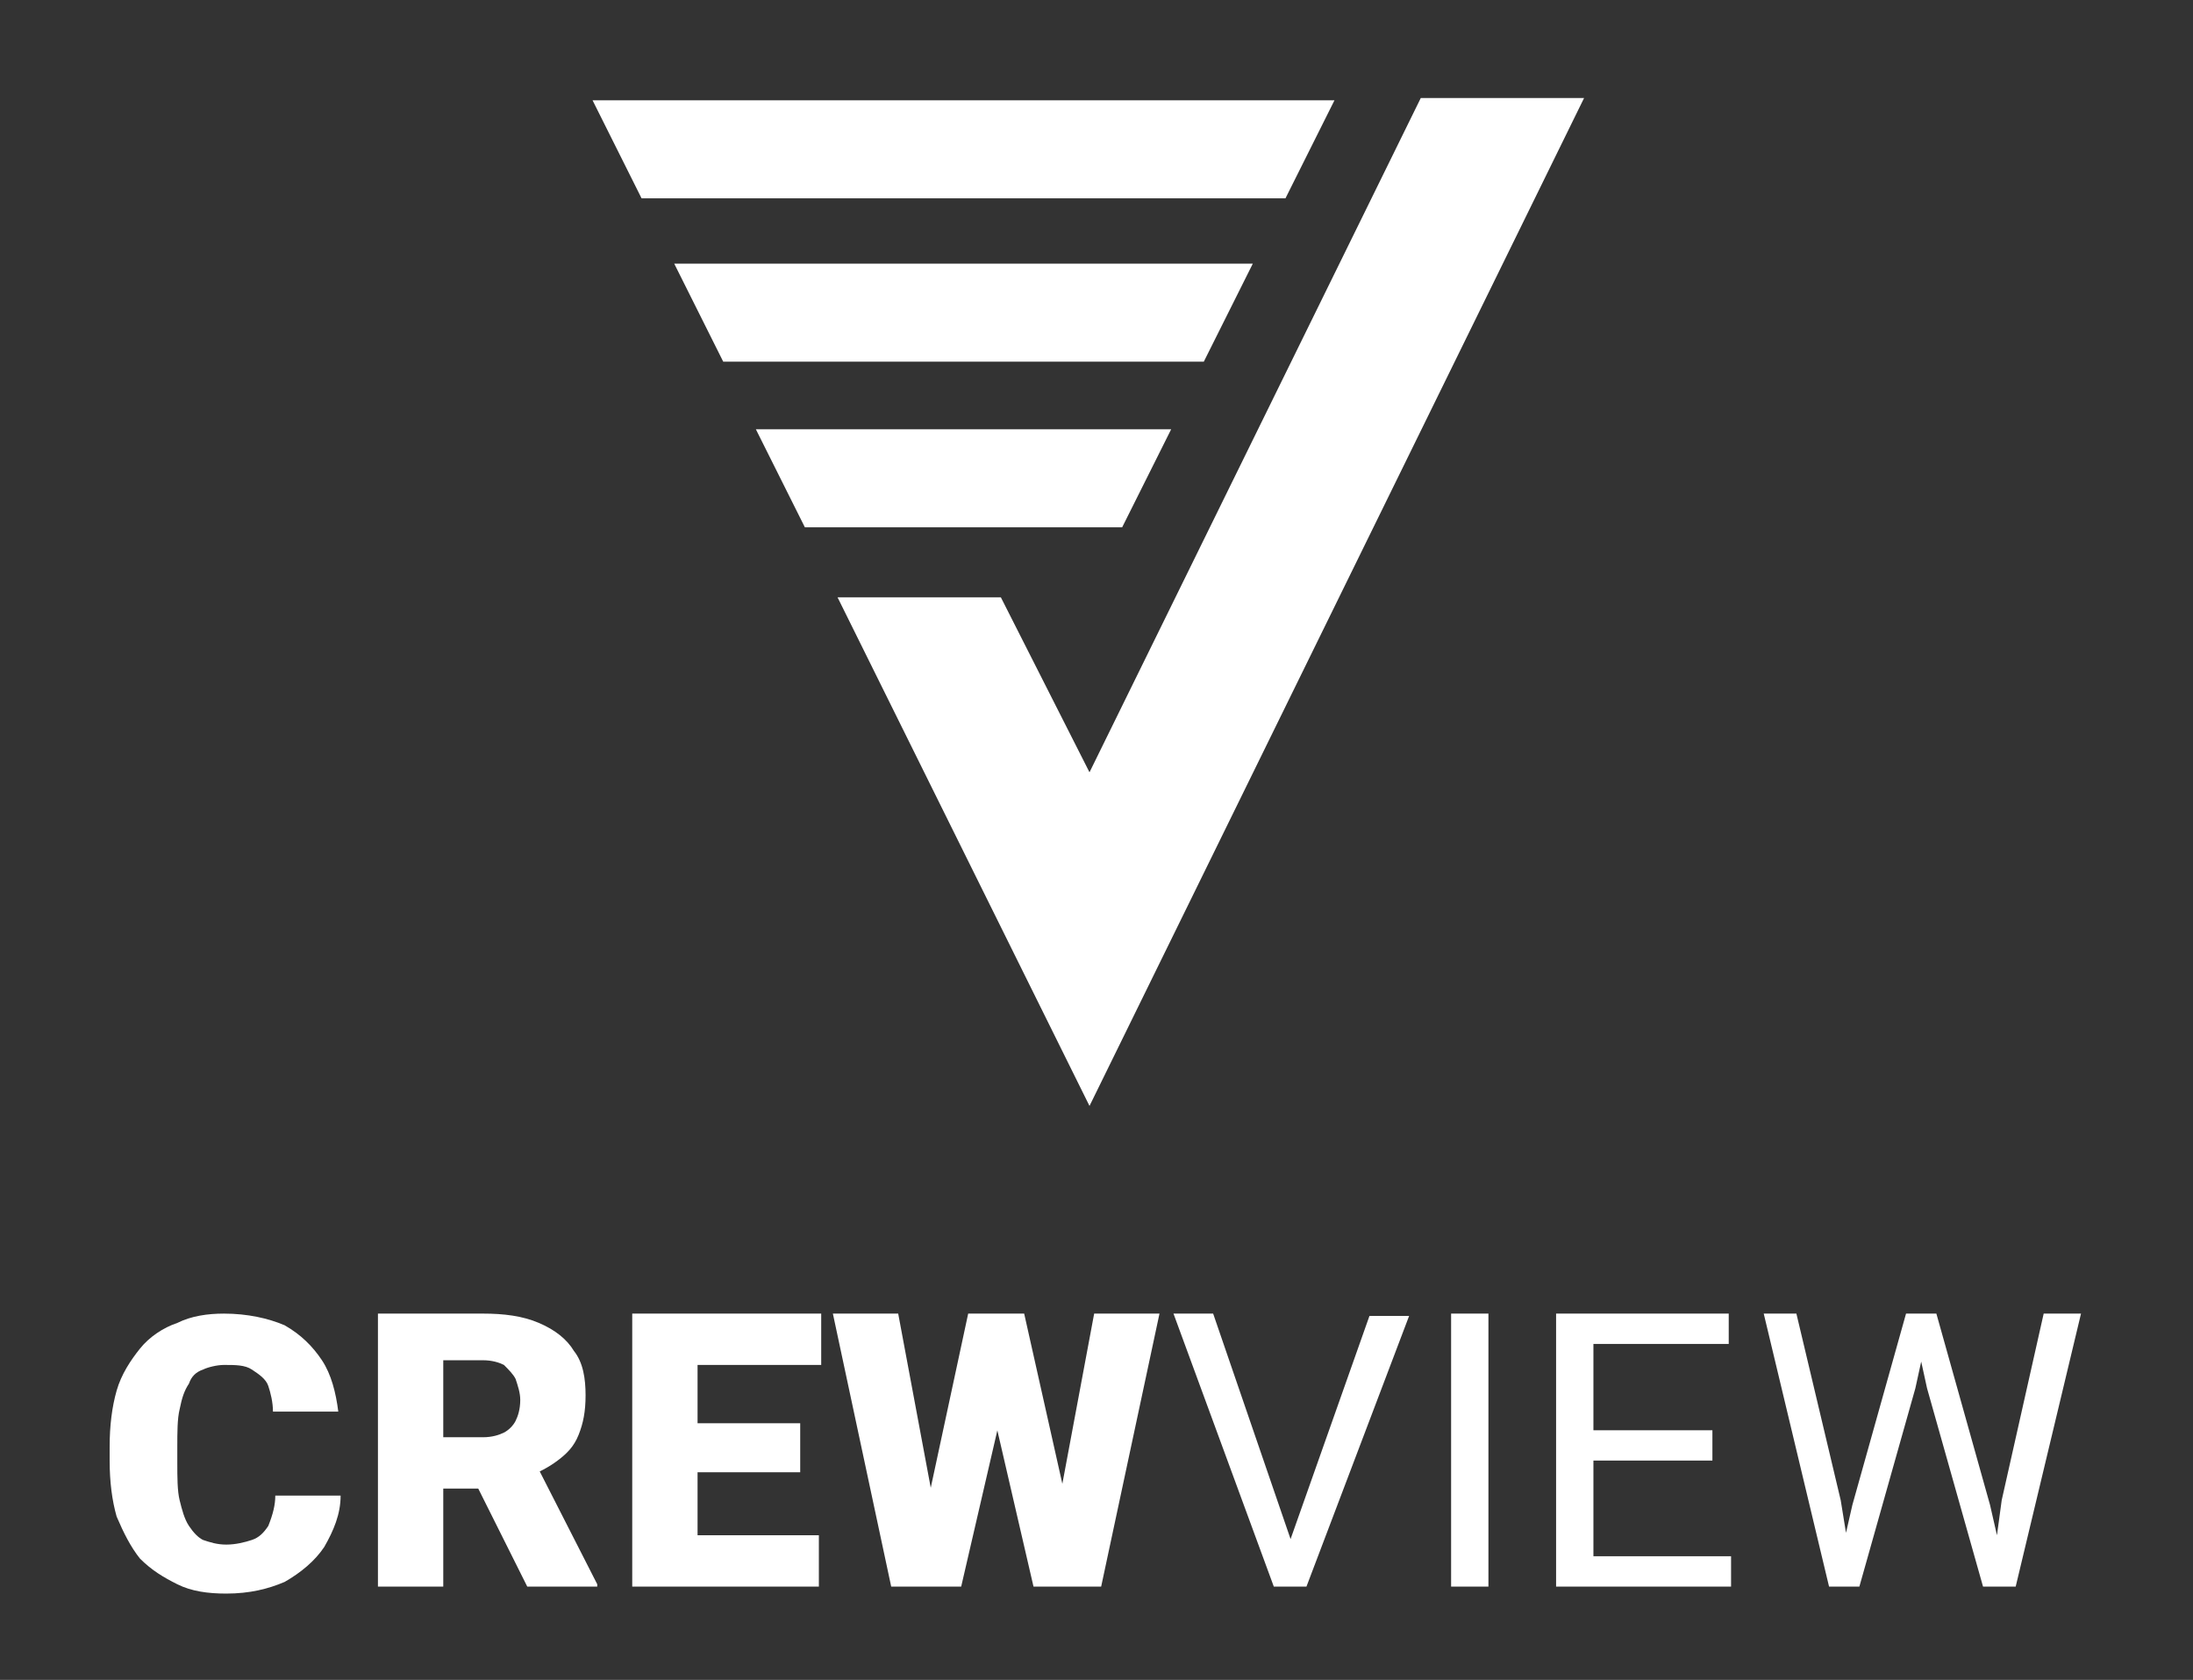
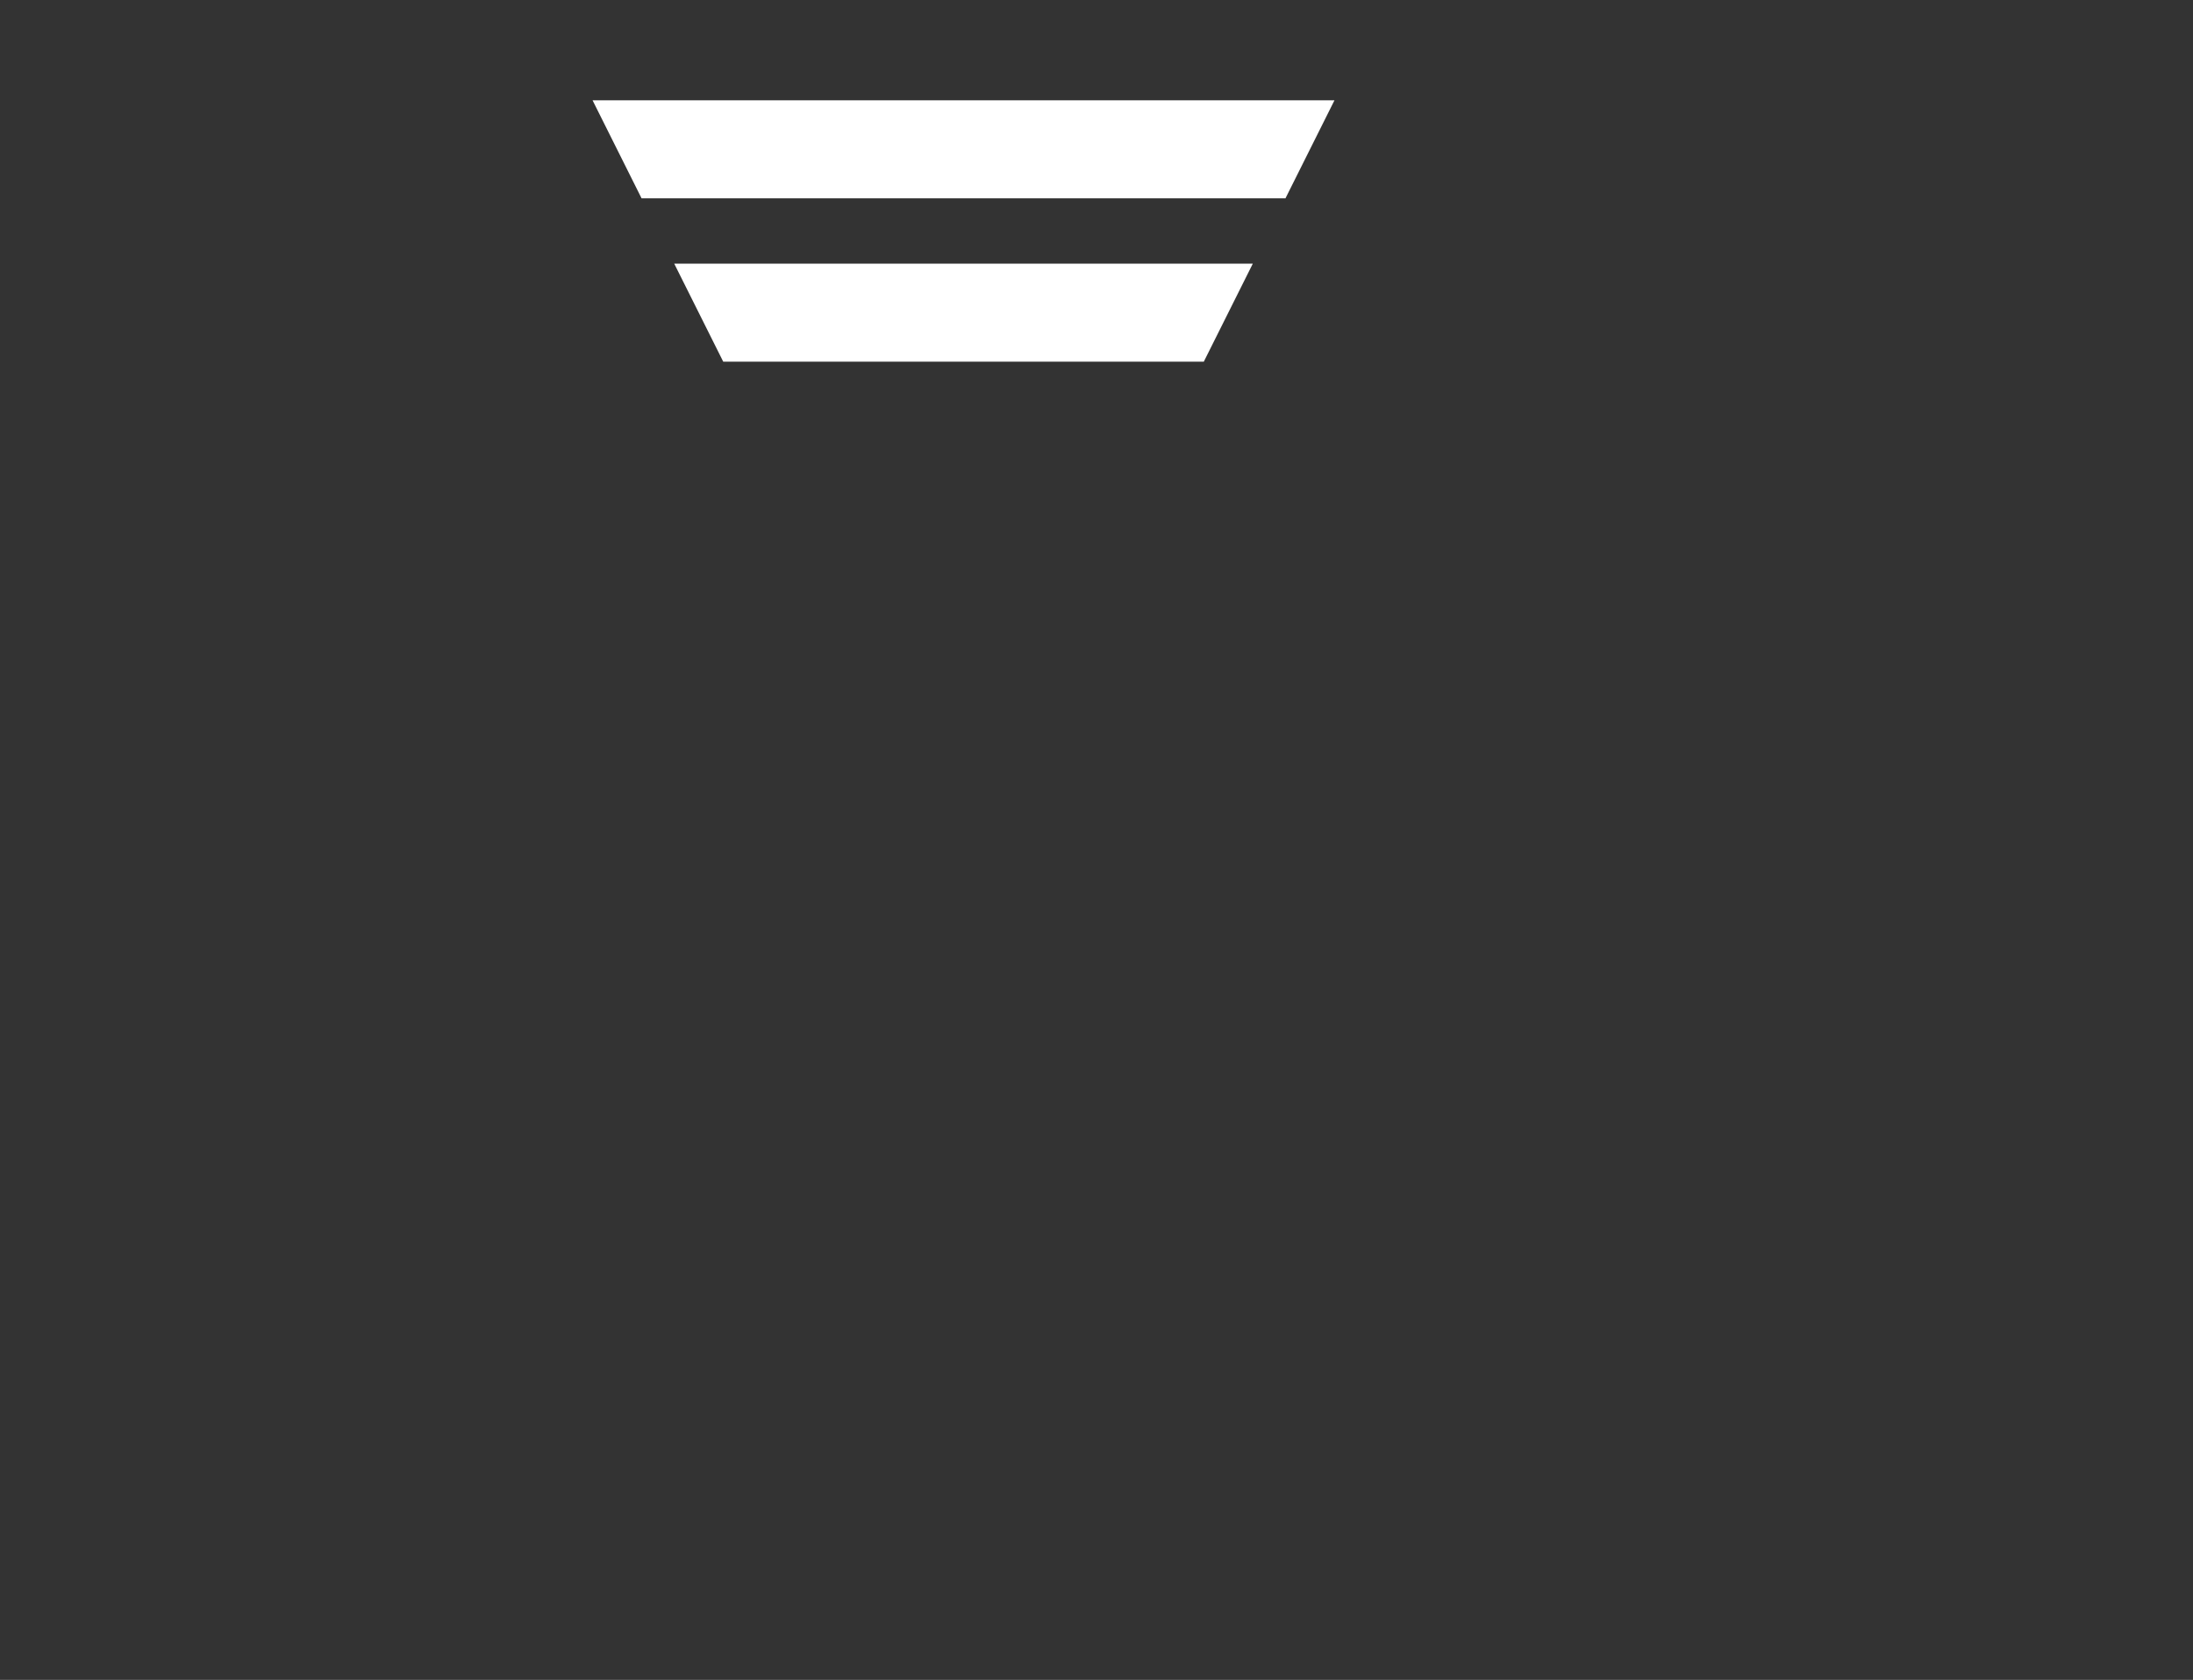
<svg xmlns="http://www.w3.org/2000/svg" enable-background="new 0 0 94 72" viewBox="0 0 94 72">
  <rect x="0" y="0" width="94" height="72" fill="#333333" stroke="none" />
  <g fill="#fff">
-     <path d="m11.8 64.1h2.8c0 .8-.3 1.5-.7 2.2-.4.6-1 1.1-1.7 1.5-.7.3-1.5.5-2.5.5-.8 0-1.5-.1-2.1-.4s-1.1-.6-1.6-1.1c-.4-.5-.7-1.1-1-1.8-.2-.7-.3-1.5-.3-2.4v-.6c0-.9.1-1.7.3-2.4s.6-1.3 1-1.8 1-.9 1.6-1.1c.6-.3 1.3-.4 2-.4 1 0 1.9.2 2.6.5.7.4 1.2.9 1.6 1.5s.6 1.4.7 2.2h-2.8c0-.4-.1-.8-.2-1.1s-.4-.5-.7-.7-.7-.2-1.2-.2c-.3 0-.7.1-.9.2-.3.1-.5.3-.6.6-.2.3-.3.6-.4 1.1-.1.4-.1 1-.1 1.6v.7c0 .6 0 1.2.1 1.6s.2.8.4 1.1.4.5.6.6c.3.1.6.2 1 .2s.8-.1 1.1-.2.5-.3.7-.6c.2-.5.3-.9.3-1.3zm4.3-7.8h4.6c.9 0 1.7.1 2.4.4s1.2.7 1.5 1.2c.4.5.5 1.2.5 1.9s-.1 1.2-.3 1.7-.5.8-.9 1.1-.8.5-1.3.7l-.9.5h-3.9v-2.2h2.9c.4 0 .7-.1.9-.2s.4-.3.5-.5.2-.5.2-.9c0-.3-.1-.6-.2-.9-.1-.2-.3-.4-.5-.6-.2-.1-.5-.2-.9-.2h-1.7v9.7h-2.8v-11.7zm6.5 11.7-2.6-5.2h3l2.6 5.1v.1zm12.5-2.1v2.1h-6.2v-2.2h6.2zm-5.2-9.6v11.7h-2.8v-11.7zm4.4 4.7v2.1h-5.4v-2.1zm.9-4.7v2.2h-6.3v-2.2zm4 10.7 2.3-10.7h1.4l.8.9-2.5 10.8h-1.5zm-.7-10.7 2 10.7-.5 1h-1.8l-2.5-11.7zm6.4 10.7 2-10.7h2.8l-2.5 11.7h-1.8zm-1-10.7 2.4 10.7-.5 1h-1.5l-2.5-10.8.8-.9zm11.3 10 3.5-9.9h1.7l-4.4 11.6h-1.2zm-3.2-10 3.4 9.9.4 1.8h-1.2l-4.3-11.7zm11.8 0v11.7h-1.6v-11.7zm10.4 10.5v1.2h-6.2v-1.3h6.2zm-5.9-10.5v11.7h-1.6v-11.7zm5.1 5v1.3h-5.4v-1.3zm.7-5v1.3h-6.1v-1.3zm5.3 8.2 2.3-8.2h1.1l-.7 3.2-2.4 8.5h-1.1zm-2.4-8.2 1.9 8 .6 3.7h-1.1l-2.8-11.7zm8.8 8 1.8-8h1.6l-2.8 11.7h-1.1zm-2.8-8 2.3 8.2.8 3.5h-1.1l-2.4-8.5-.7-3.2z" />
-     <path d="m46.7 33.1 14.2-28.9h7l-21.2 43.2-10.8-21.8h7z" />
-     <path d="m48.1 22.6h-13.6l-2.1-4.2h17.8z" />
    <path d="m51.6 15.5h-20.6l-2.1-4.2h24.8z" />
    <path d="m55.1 8.5h-27.6l-2.1-4.2h31.8z" />
  </g>
</svg>